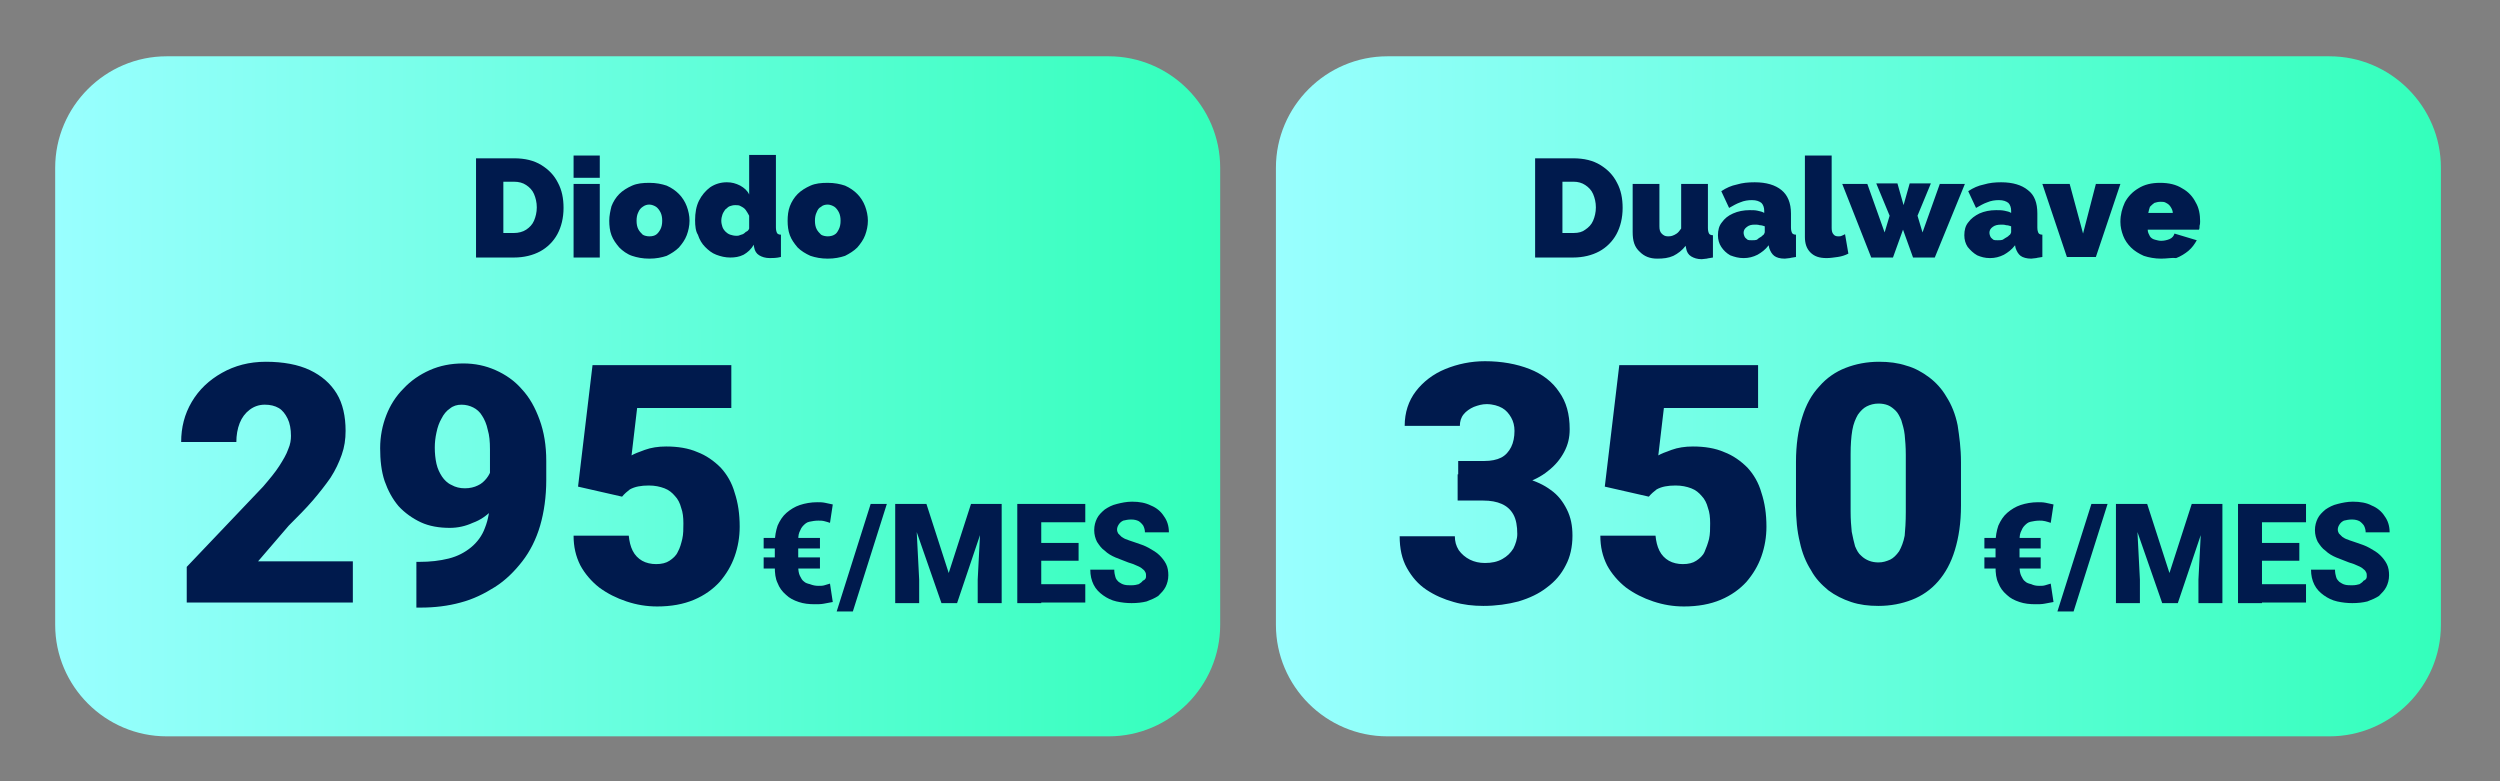
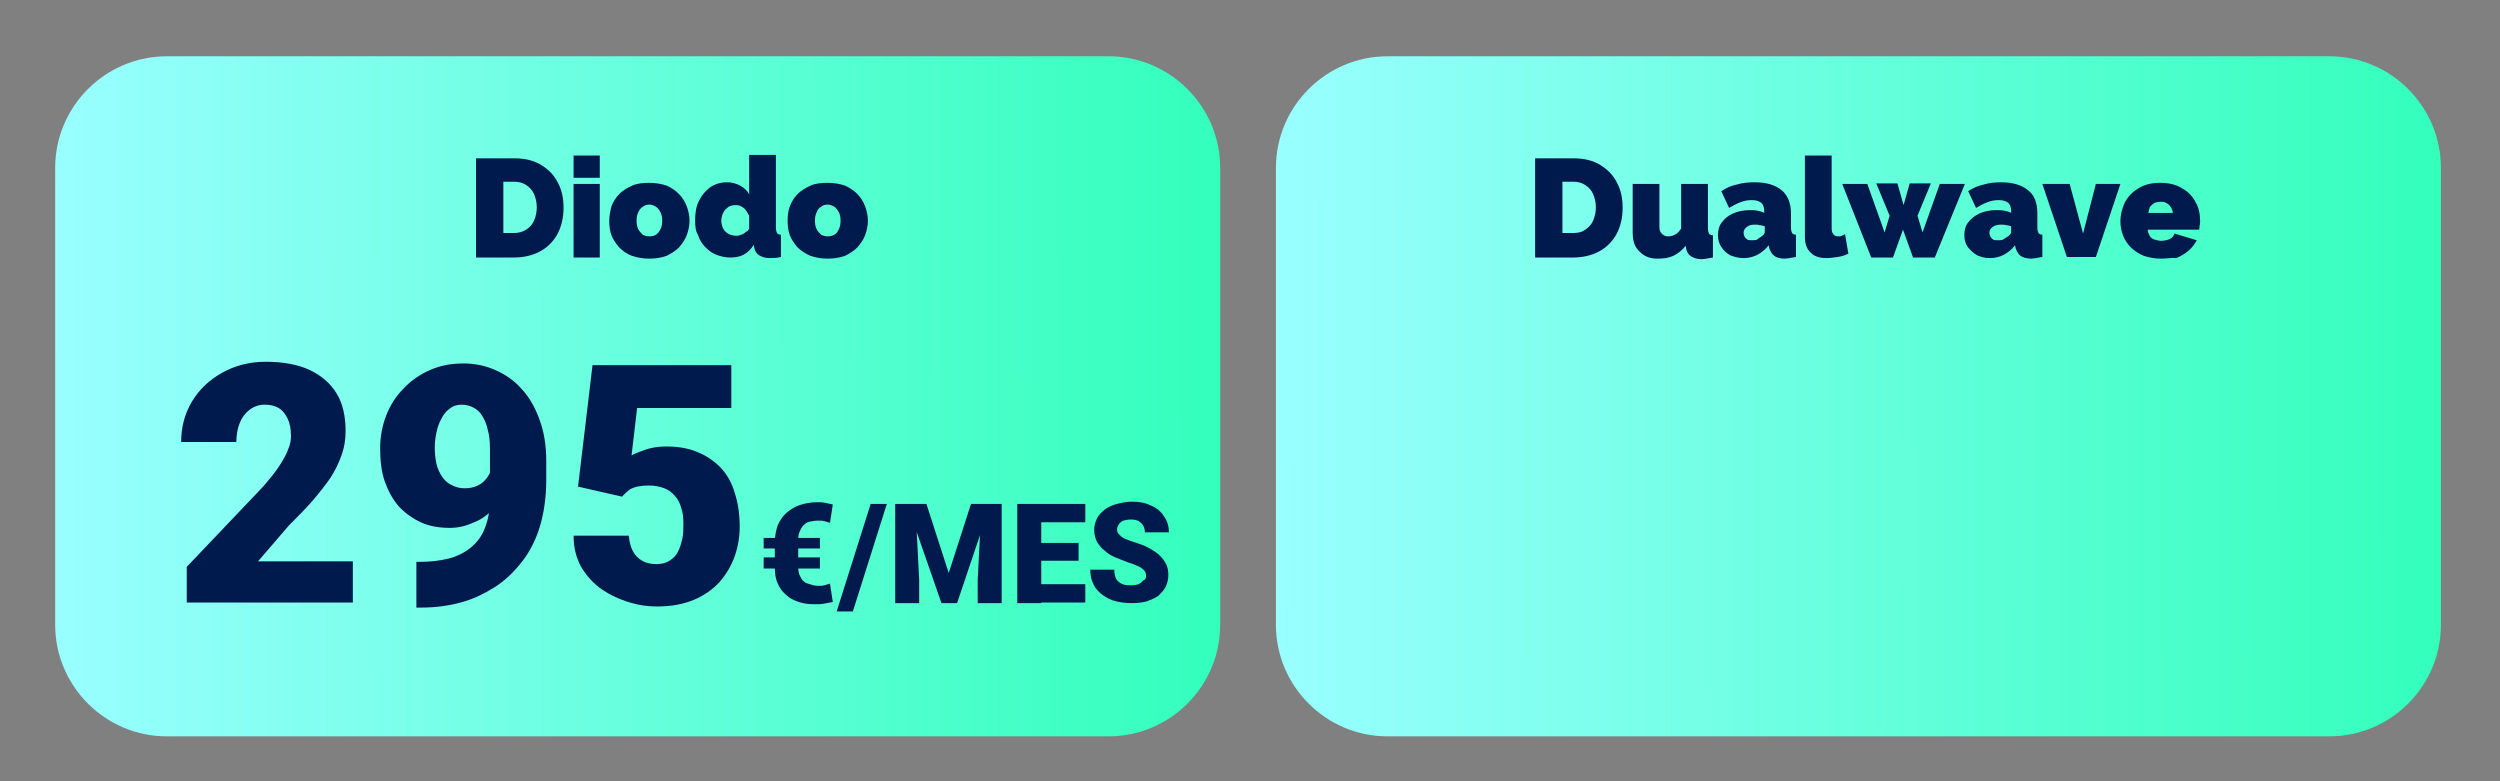
<svg xmlns="http://www.w3.org/2000/svg" version="1.1" id="Capa_1" x="0px" y="0px" viewBox="0 0 448.5 140.2" style="enable-background:new 0 0 448.5 140.2;" xml:space="preserve">
  <rect x="0" y="0" width="448.5" height="140.2" fill="#808080" stroke="none" />
  <style type="text/css">
	.st0{fill:url(#SVGID_1_);}
	.st1{fill:#001A4D;}
	.st2{fill:url(#SVGID_2_);}
</style>
  <g>
    <linearGradient id="SVGID_1_" gradientUnits="userSpaceOnUse" x1="218.811" y1="70.631" x2="9.728" y2="70.419" gradientTransform="matrix(1 0 0 -1 0.138 141.663)">
      <stop offset="0" style="stop-color:#33FFBB" />
      <stop offset="1" style="stop-color:#99FFFF" />
    </linearGradient>
    <path class="st0" d="M29.9,10.1h169c11,0,20,9,20,20v82c0,11-9,20-20,20h-169c-11,0-20-9-20-20v-82C9.9,19.1,18.9,10.1,29.9,10.1z" />
    <path class="st1" d="M85.4,46.1V28.4h6.8c2,0,3.6,0.4,4.9,1.2c1.3,0.8,2.3,1.8,3,3.2c0.7,1.3,1,2.8,1,4.5c0,1.8-0.4,3.4-1.1,4.7   c-0.7,1.3-1.8,2.4-3.1,3.1c-1.3,0.7-2.9,1.1-4.7,1.1H85.4z M96.3,37.2c0-0.9-0.2-1.7-0.5-2.4c-0.3-0.7-0.8-1.2-1.4-1.6   c-0.6-0.4-1.3-0.6-2.2-0.6h-1.9v9.2h1.9c0.8,0,1.6-0.2,2.2-0.6c0.6-0.4,1.1-0.9,1.4-1.6C96.1,38.9,96.3,38.1,96.3,37.2z    M102.9,46.1V33h4.7v13.2H102.9z M102.9,31.9v-4h4.7v4H102.9z M116.5,46.4c-1.2,0-2.2-0.2-3.1-0.5s-1.7-0.9-2.3-1.5   c-0.6-0.7-1.1-1.4-1.4-2.2c-0.3-0.8-0.4-1.7-0.4-2.6s0.2-1.8,0.4-2.6c0.3-0.8,0.8-1.6,1.4-2.2c0.6-0.6,1.4-1.1,2.3-1.5   c0.9-0.4,1.9-0.5,3.1-0.5c1.2,0,2.2,0.2,3.1,0.5c0.9,0.4,1.6,0.9,2.2,1.5c0.6,0.6,1.1,1.4,1.4,2.2c0.3,0.8,0.5,1.7,0.5,2.6   s-0.2,1.8-0.5,2.6c-0.3,0.8-0.8,1.5-1.4,2.2c-0.6,0.6-1.4,1.1-2.2,1.5C118.7,46.2,117.7,46.4,116.5,46.4z M114.2,39.6   c0,0.6,0.1,1.1,0.3,1.5c0.2,0.4,0.5,0.7,0.8,1c0.3,0.2,0.8,0.3,1.2,0.3c0.5,0,0.9-0.1,1.2-0.3c0.3-0.2,0.6-0.6,0.8-1   c0.2-0.4,0.3-0.9,0.3-1.5s-0.1-1.1-0.3-1.5c-0.2-0.4-0.5-0.8-0.8-1c-0.3-0.2-0.8-0.4-1.2-0.4c-0.4,0-0.8,0.1-1.2,0.4   c-0.3,0.2-0.6,0.5-0.8,1C114.3,38.5,114.2,39,114.2,39.6z M124.7,39.5c0-1.3,0.2-2.5,0.7-3.5c0.5-1,1.2-1.8,2-2.4   c0.9-0.6,1.9-0.9,3-0.9c0.9,0,1.6,0.2,2.4,0.6c0.7,0.4,1.3,0.9,1.6,1.6v-7.1h4.8v13c0,0.5,0.1,0.8,0.2,1c0.1,0.2,0.4,0.3,0.7,0.3v4   c-0.8,0.2-1.5,0.2-2,0.2c-0.8,0-1.4-0.2-1.9-0.5c-0.5-0.3-0.8-0.8-0.9-1.4l-0.1-0.5c-0.4,0.8-1.1,1.4-1.8,1.8   c-0.8,0.4-1.6,0.5-2.4,0.5c-0.9,0-1.7-0.2-2.5-0.5c-0.8-0.3-1.4-0.8-2-1.4c-0.6-0.6-1-1.3-1.3-2.2   C124.8,41.5,124.7,40.5,124.7,39.5z M134.4,41v-2.3c-0.2-0.4-0.4-0.7-0.6-1c-0.2-0.3-0.5-0.5-0.9-0.7c-0.3-0.2-0.6-0.2-1-0.2   c-0.4,0-0.7,0.1-1,0.2c-0.3,0.1-0.5,0.4-0.8,0.6c-0.2,0.3-0.4,0.6-0.5,0.9c-0.1,0.3-0.2,0.7-0.2,1.1c0,0.4,0.1,0.8,0.2,1.1   c0.1,0.3,0.3,0.6,0.6,0.9c0.2,0.2,0.5,0.4,0.8,0.5c0.3,0.1,0.7,0.2,1.1,0.2c0.2,0,0.4,0,0.6-0.1c0.2-0.1,0.4-0.1,0.6-0.2   c0.2-0.1,0.4-0.3,0.5-0.4C134.1,41.5,134.3,41.3,134.4,41z M148.5,46.4c-1.2,0-2.2-0.2-3.1-0.5c-0.9-0.4-1.7-0.9-2.3-1.5   c-0.6-0.7-1.1-1.4-1.4-2.2c-0.3-0.8-0.4-1.7-0.4-2.6s0.1-1.8,0.4-2.6c0.3-0.8,0.8-1.6,1.4-2.2c0.6-0.6,1.4-1.1,2.3-1.5   c0.9-0.4,1.9-0.5,3.1-0.5c1.2,0,2.2,0.2,3.1,0.5c0.9,0.4,1.6,0.9,2.2,1.5c0.6,0.6,1.1,1.4,1.4,2.2c0.3,0.8,0.5,1.7,0.5,2.6   s-0.2,1.8-0.5,2.6c-0.3,0.8-0.8,1.5-1.4,2.2c-0.6,0.6-1.4,1.1-2.2,1.5C150.7,46.2,149.7,46.4,148.5,46.4z M146.2,39.6   c0,0.6,0.1,1.1,0.3,1.5c0.2,0.4,0.5,0.7,0.8,1c0.3,0.2,0.8,0.3,1.2,0.3s0.9-0.1,1.2-0.3c0.4-0.2,0.6-0.6,0.8-1   c0.2-0.4,0.3-0.9,0.3-1.5s-0.1-1.1-0.3-1.5c-0.2-0.4-0.5-0.8-0.8-1c-0.3-0.2-0.8-0.4-1.2-0.4s-0.9,0.1-1.2,0.4   c-0.4,0.2-0.6,0.5-0.8,1C146.3,38.5,146.2,39,146.2,39.6z" />
    <path class="st1" d="M63.3,100.5v7.6H33.5v-6.4l13.7-14.4c1.2-1.4,2.2-2.6,2.9-3.7c0.7-1.1,1.3-2.1,1.6-3c0.4-0.9,0.5-1.7,0.5-2.4   c0-1.2-0.2-2.3-0.6-3.1c-0.4-0.8-0.9-1.5-1.6-1.9c-0.7-0.4-1.5-0.6-2.5-0.6c-1,0-1.9,0.3-2.7,0.9s-1.4,1.4-1.8,2.4   c-0.4,1-0.6,2.2-0.6,3.4h-9.9c0-2.6,0.6-5,1.9-7.2c1.3-2.2,3.1-3.9,5.4-5.2c2.3-1.3,4.9-2,7.9-2c3.1,0,5.8,0.5,7.9,1.5   c2.1,1,3.7,2.4,4.8,4.2c1.1,1.8,1.6,4.1,1.6,6.7c0,1.5-0.2,2.9-0.7,4.3c-0.5,1.4-1.1,2.7-2,4.1c-0.9,1.3-2,2.7-3.2,4.1   c-1.2,1.4-2.7,2.9-4.3,4.5l-5.5,6.4H63.3z M74.6,100.8h0.6c2,0,3.7-0.2,5.3-0.6c1.6-0.4,2.9-1.1,4-2c1.1-0.9,2-2.1,2.5-3.5   c0.6-1.5,0.9-3.2,0.9-5.3v-8.8c0-1.4-0.1-2.5-0.4-3.5c-0.2-1-0.6-1.9-1-2.5c-0.4-0.7-1-1.2-1.6-1.5c-0.6-0.3-1.3-0.5-2.1-0.5   c-0.8,0-1.5,0.2-2.1,0.7c-0.6,0.4-1.1,1-1.5,1.8c-0.4,0.7-0.7,1.5-0.9,2.5c-0.2,0.9-0.3,1.8-0.3,2.7c0,1,0.1,2,0.3,2.9   c0.2,0.9,0.6,1.7,1,2.3c0.4,0.6,1,1.2,1.7,1.5c0.7,0.4,1.5,0.6,2.4,0.6s1.7-0.2,2.3-0.5c0.7-0.3,1.2-0.8,1.6-1.3   c0.4-0.5,0.7-1.1,0.9-1.8c0.2-0.6,0.3-1.2,0.3-1.8l2.9,2.3c0,1.2-0.3,2.5-0.8,3.7c-0.6,1.2-1.3,2.3-2.3,3.3c-1,1-2.1,1.8-3.5,2.3   c-1.3,0.6-2.7,0.9-4.1,0.9c-1.9,0-3.7-0.3-5.2-1c-1.5-0.7-2.9-1.7-4-2.9c-1.1-1.3-1.9-2.8-2.5-4.5c-0.6-1.8-0.8-3.8-0.8-5.9   c0-2.1,0.4-4.1,1.1-5.9c0.7-1.8,1.7-3.4,3.1-4.8c1.3-1.4,2.9-2.5,4.7-3.3c1.8-0.8,3.8-1.2,6-1.2c2.1,0,4,0.4,5.8,1.2   c1.8,0.8,3.4,1.9,4.7,3.4c1.4,1.5,2.4,3.3,3.2,5.5c0.8,2.2,1.2,4.6,1.2,7.4v3.4c0,3-0.4,5.8-1.1,8.2c-0.7,2.4-1.8,4.6-3.2,6.4   c-1.4,1.8-3,3.4-4.9,4.6c-1.9,1.2-3.9,2.2-6.2,2.8c-2.2,0.6-4.6,0.9-7.1,0.9h-0.8V100.8z M111.6,89.1l-7.9-1.8l2.6-21.8h24.9v7.7   h-16.9l-1,8.5c0.5-0.3,1.3-0.6,2.4-1c1.1-0.4,2.4-0.6,3.8-0.6c2.1,0,4,0.3,5.6,1c1.6,0.6,3,1.6,4.2,2.8c1.1,1.2,2,2.7,2.5,4.5   c0.6,1.8,0.9,3.8,0.9,6.1c0,1.8-0.3,3.6-0.9,5.3c-0.6,1.7-1.5,3.2-2.7,4.6c-1.2,1.3-2.7,2.4-4.6,3.2c-1.9,0.8-4.1,1.2-6.6,1.2   c-1.9,0-3.7-0.3-5.5-0.9c-1.8-0.6-3.4-1.4-4.9-2.5c-1.4-1.1-2.6-2.5-3.4-4c-0.8-1.6-1.2-3.3-1.2-5.3h9.9c0.1,1,0.3,1.9,0.7,2.7   c0.4,0.8,1,1.4,1.7,1.8c0.7,0.4,1.6,0.6,2.5,0.6c1,0,1.8-0.2,2.4-0.6c0.6-0.4,1.2-0.9,1.5-1.6c0.4-0.7,0.6-1.5,0.8-2.3   c0.2-0.9,0.2-1.8,0.2-2.8c0-1.1-0.1-2-0.4-2.8c-0.2-0.8-0.6-1.6-1.1-2.1c-0.5-0.6-1.1-1.1-1.9-1.4c-0.8-0.3-1.7-0.5-2.8-0.5   c-1.4,0-2.5,0.2-3.4,0.7C112.6,88.1,112,88.6,111.6,89.1z" />
    <path class="st1" d="M146.8,105.1c0.4,0,0.8,0,1.1-0.1s0.7-0.2,1-0.3l0.5,3.3c-0.5,0.1-1,0.2-1.6,0.3c-0.5,0.1-1.1,0.1-1.6,0.1   c-1.1,0-2-0.1-2.9-0.4c-0.9-0.3-1.7-0.7-2.3-1.3c-0.7-0.6-1.2-1.3-1.5-2.1c-0.4-0.8-0.5-1.8-0.5-2.9v-4.3c0-1.2,0.2-2.2,0.5-3.1   c0.4-0.9,0.9-1.7,1.6-2.3c0.7-0.6,1.5-1.1,2.4-1.4c0.9-0.3,2-0.5,3.1-0.5c0.5,0,0.9,0,1.4,0.1c0.5,0.1,0.9,0.2,1.4,0.3l-0.5,3.3   c-0.3-0.1-0.6-0.2-1-0.3c-0.4-0.1-0.7-0.1-1.1-0.1c-0.6,0-1.1,0.1-1.6,0.2c-0.5,0.1-0.8,0.4-1.1,0.7c-0.3,0.3-0.5,0.7-0.7,1.2   c-0.2,0.5-0.2,1.1-0.2,1.8v4.3c0,0.7,0.1,1.3,0.3,1.7c0.2,0.4,0.4,0.8,0.7,1c0.3,0.3,0.7,0.4,1.1,0.5   C145.8,105,146.3,105.1,146.8,105.1z M147.1,96.5v1.9H137v-1.9H147.1z M147.1,100v2H137v-2H147.1z M159.1,90.4l-6.1,19.3h-2.9   l6.1-19.3H159.1z M162.7,90.4h3.5l4,12.4l4-12.4h3.5l-6,17.8h-2.8L162.7,90.4z M160.6,90.4h3.6l0.7,13.6v4.2h-4.3V90.4z    M176.1,90.4h3.6v17.8h-4.3V104L176.1,90.4z M194.7,104.8v3.3h-9.5v-3.3H194.7z M186.8,90.4v17.8h-4.3V90.4H186.8z M193.5,97.4v3.2   h-8.3v-3.2H193.5z M194.7,90.4v3.3h-9.5v-3.3H194.7z M205.6,103.4c0-0.3,0-0.5-0.1-0.7c-0.1-0.2-0.2-0.4-0.5-0.6   c-0.2-0.2-0.5-0.4-1-0.6c-0.4-0.2-0.9-0.4-1.6-0.6c-0.8-0.3-1.5-0.6-2.3-0.9c-0.7-0.3-1.4-0.7-1.9-1.2c-0.6-0.4-1-1-1.4-1.6   c-0.3-0.6-0.5-1.3-0.5-2.1c0-0.8,0.2-1.5,0.5-2.1c0.3-0.6,0.8-1.1,1.4-1.6c0.6-0.4,1.3-0.8,2.2-1c0.8-0.2,1.7-0.4,2.7-0.4   c1.3,0,2.4,0.2,3.4,0.7c1,0.4,1.8,1.1,2.3,1.9c0.6,0.8,0.9,1.8,0.9,2.9h-4.3c0-0.4-0.1-0.8-0.3-1.2c-0.2-0.3-0.5-0.6-0.8-0.8   c-0.4-0.2-0.8-0.3-1.4-0.3c-0.5,0-1,0.1-1.4,0.2c-0.4,0.2-0.6,0.4-0.8,0.7c-0.2,0.3-0.3,0.6-0.3,0.9c0,0.3,0.1,0.5,0.2,0.7   c0.2,0.2,0.4,0.4,0.6,0.6c0.3,0.2,0.6,0.4,1,0.5c0.4,0.2,0.9,0.3,1.4,0.5c0.9,0.3,1.8,0.6,2.5,1c0.7,0.4,1.4,0.8,1.9,1.3   c0.5,0.5,0.9,1,1.2,1.6c0.3,0.6,0.4,1.3,0.4,2c0,0.8-0.2,1.5-0.5,2.1c-0.3,0.6-0.8,1.1-1.3,1.6c-0.6,0.4-1.3,0.7-2.1,1   c-0.8,0.2-1.7,0.3-2.7,0.3c-0.9,0-1.8-0.1-2.7-0.3c-0.9-0.2-1.7-0.6-2.4-1.1c-0.7-0.5-1.3-1.1-1.7-1.9c-0.4-0.8-0.6-1.7-0.6-2.7   h4.3c0,0.5,0.1,1,0.2,1.3c0.1,0.4,0.3,0.6,0.6,0.9c0.3,0.2,0.6,0.4,1,0.5c0.4,0.1,0.8,0.1,1.3,0.1c0.5,0,1-0.1,1.3-0.2   c0.3-0.2,0.6-0.4,0.7-0.6C205.5,104,205.6,103.7,205.6,103.4z" />
  </g>
  <g>
    <linearGradient id="SVGID_2_" gradientUnits="userSpaceOnUse" x1="437.811" y1="70.631" x2="228.728" y2="70.419" gradientTransform="matrix(1 0 0 -1 0.138 141.663)">
      <stop offset="0" style="stop-color:#33FFBB" />
      <stop offset="1" style="stop-color:#99FFFF" />
    </linearGradient>
    <path class="st2" d="M248.9,10.1h169c11,0,20,9,20,20v82c0,11-9,20-20,20h-169c-11,0-20-9-20-20v-82   C228.9,19.1,237.9,10.1,248.9,10.1z" />
    <path class="st1" d="M275.4,46.1V28.4h6.8c2,0,3.6,0.4,4.9,1.2c1.3,0.8,2.3,1.8,3,3.2c0.7,1.3,1,2.8,1,4.5c0,1.8-0.4,3.4-1.1,4.7   c-0.7,1.3-1.8,2.4-3.1,3.1c-1.3,0.7-2.9,1.1-4.7,1.1H275.4z M286.3,37.2c0-0.9-0.2-1.7-0.5-2.4c-0.3-0.7-0.8-1.2-1.4-1.6   c-0.6-0.4-1.3-0.6-2.1-0.6h-2v9.2h2c0.9,0,1.6-0.2,2.1-0.6c0.6-0.4,1.1-0.9,1.4-1.6C286.1,38.9,286.3,38.1,286.3,37.2z M292.9,41.6   V33h4.8v7.6c0,0.6,0.1,1,0.4,1.3c0.3,0.3,0.6,0.5,1.1,0.5c0.2,0,0.5,0,0.8-0.1s0.5-0.2,0.8-0.4c0.3-0.2,0.5-0.5,0.8-0.9v-8h4.8v7.9   c0,0.5,0.1,0.8,0.2,1c0.1,0.2,0.4,0.3,0.7,0.3v4c-0.4,0.1-0.8,0.1-1.1,0.2c-0.3,0-0.6,0.1-0.9,0.1c-0.8,0-1.4-0.2-1.9-0.5   c-0.5-0.3-0.8-0.8-0.9-1.4l-0.1-0.5c-0.6,0.8-1.4,1.4-2.2,1.8c-0.9,0.4-1.8,0.5-2.9,0.5c-1.3,0-2.3-0.4-3.1-1.2   C293.2,44.3,292.9,43.2,292.9,41.6z M308.2,42.2c0-0.9,0.2-1.7,0.7-2.3c0.5-0.7,1.1-1.2,2-1.6c0.9-0.4,1.9-0.6,3-0.6   c0.5,0,1,0,1.4,0.1c0.5,0.1,0.9,0.2,1.2,0.4v-0.4c0-0.6-0.2-1.1-0.5-1.4c-0.4-0.3-0.9-0.5-1.7-0.5c-0.7,0-1.4,0.1-2.1,0.4   c-0.6,0.2-1.3,0.6-2,1l-1.4-3c0.9-0.6,1.8-1,2.8-1.2c1-0.3,2-0.4,3.2-0.4c2.1,0,3.7,0.5,4.8,1.4c1.1,0.9,1.7,2.3,1.7,4.2v2.5   c0,0.5,0.1,0.8,0.2,1c0.1,0.2,0.4,0.3,0.7,0.3v4c-0.4,0.1-0.8,0.1-1.1,0.2c-0.3,0-0.6,0.1-0.9,0.1c-0.9,0-1.5-0.2-1.9-0.5   c-0.4-0.3-0.7-0.8-0.9-1.4l-0.1-0.5c-0.6,0.8-1.3,1.3-2,1.7c-0.8,0.4-1.6,0.6-2.5,0.6s-1.6-0.2-2.4-0.5c-0.7-0.4-1.2-0.9-1.6-1.5   C308.4,43.7,308.2,43,308.2,42.2z M315.9,42.5c0.2-0.1,0.3-0.3,0.5-0.4c0.1-0.2,0.2-0.3,0.2-0.5v-1c-0.3-0.1-0.6-0.2-0.9-0.2   c-0.3-0.1-0.6-0.1-0.9-0.1c-0.6,0-1,0.1-1.4,0.4c-0.4,0.3-0.6,0.6-0.6,1.1c0,0.2,0.1,0.5,0.2,0.7c0.1,0.2,0.3,0.3,0.5,0.5   c0.2,0.1,0.5,0.1,0.8,0.1c0.3,0,0.6,0,0.9-0.1C315.4,42.8,315.7,42.6,315.9,42.5z M323.8,27.9h4.8v13c0,0.5,0.1,0.9,0.3,1.1   c0.2,0.3,0.5,0.4,0.9,0.4c0.2,0,0.4,0,0.6-0.1c0.2-0.1,0.5-0.2,0.6-0.3l0.6,3.5c-0.6,0.3-1.2,0.5-1.9,0.6c-0.7,0.1-1.4,0.2-2,0.2   c-1.3,0-2.2-0.3-2.9-1c-0.7-0.7-1-1.6-1-2.8V27.9z M348,33h4.5l-5.4,13.2h-3.9l-1.8-5l-1.8,5h-3.9L330.5,33h4.5l3.1,8.7l0.9-3   l-2.4-5.8h3.8l1.1,3.9l1.1-3.9h3.8l-2.4,5.8l0.9,3L348,33z M352.4,42.2c0-0.9,0.2-1.7,0.7-2.3c0.5-0.7,1.2-1.2,2-1.6   c0.9-0.4,1.9-0.6,3-0.6c0.5,0,1,0,1.5,0.1c0.5,0.1,0.9,0.2,1.2,0.4v-0.4c0-0.6-0.2-1.1-0.5-1.4c-0.4-0.3-0.9-0.5-1.7-0.5   c-0.7,0-1.4,0.1-2.1,0.4c-0.6,0.2-1.3,0.6-2,1l-1.4-3c0.9-0.6,1.8-1,2.8-1.2c1-0.3,2-0.4,3.1-0.4c2.1,0,3.7,0.5,4.8,1.4   c1.2,0.9,1.7,2.3,1.7,4.2v2.5c0,0.5,0.1,0.8,0.2,1c0.1,0.2,0.4,0.3,0.7,0.3v4c-0.4,0.1-0.8,0.1-1.1,0.2c-0.3,0-0.6,0.1-0.9,0.1   c-0.8,0-1.5-0.2-1.9-0.5c-0.4-0.3-0.7-0.8-0.9-1.4l-0.1-0.5c-0.6,0.8-1.3,1.3-2,1.7c-0.8,0.4-1.6,0.6-2.5,0.6   c-0.9,0-1.6-0.2-2.3-0.5c-0.7-0.4-1.2-0.9-1.7-1.5C352.6,43.7,352.4,43,352.4,42.2z M360.1,42.5c0.2-0.1,0.3-0.3,0.5-0.4   c0.1-0.2,0.2-0.3,0.2-0.5v-1c-0.3-0.1-0.6-0.2-0.9-0.2c-0.3-0.1-0.6-0.1-0.9-0.1c-0.6,0-1.1,0.1-1.5,0.4c-0.4,0.3-0.6,0.6-0.6,1.1   c0,0.2,0.1,0.5,0.2,0.7c0.1,0.2,0.3,0.3,0.5,0.5c0.2,0.1,0.5,0.1,0.8,0.1c0.3,0,0.6,0,0.9-0.1C359.6,42.8,359.9,42.6,360.1,42.5z    M370.8,46.1L366.4,33h4.9l2.4,8.9L376,33h4.4L376,46.1H370.8z M387.7,46.4c-1.1,0-2.2-0.2-3.1-0.5c-0.9-0.4-1.7-0.9-2.3-1.5   c-0.6-0.6-1.1-1.3-1.4-2.1c-0.3-0.8-0.5-1.6-0.5-2.5c0-1.3,0.3-2.4,0.8-3.5c0.6-1.1,1.4-1.9,2.4-2.5c1.1-0.7,2.4-1,3.9-1   c1.6,0,2.9,0.3,4,1c1.1,0.6,1.9,1.5,2.4,2.5c0.6,1,0.8,2.2,0.8,3.4c0,0.2,0,0.5-0.1,0.8c0,0.2,0,0.5-0.1,0.7h-9.2   c0,0.5,0.2,0.8,0.4,1.2c0.2,0.3,0.5,0.5,0.9,0.6c0.4,0.1,0.7,0.2,1.1,0.2c0.5,0,1-0.1,1.5-0.3c0.5-0.2,0.8-0.6,0.9-1l4,1.2   c-0.4,0.7-0.8,1.3-1.5,1.9c-0.6,0.5-1.4,1-2.2,1.3C389.7,46.2,388.8,46.4,387.7,46.4z M385.4,38.2h4.4c0-0.4-0.2-0.8-0.4-1.1   c-0.2-0.3-0.4-0.5-0.8-0.7c-0.3-0.2-0.6-0.2-1-0.2c-0.4,0-0.8,0.1-1.1,0.2c-0.3,0.2-0.5,0.4-0.8,0.7   C385.6,37.4,385.5,37.7,385.4,38.2z" />
-     <path class="st1" d="M261.5,82.7h4.8c1.2,0,2.2-0.2,3-0.6c0.8-0.4,1.4-1.1,1.8-1.9c0.4-0.8,0.6-1.8,0.6-2.9c0-0.9-0.2-1.7-0.6-2.4   c-0.4-0.7-0.9-1.3-1.6-1.7c-0.7-0.4-1.7-0.7-2.8-0.7c-0.8,0-1.5,0.2-2.3,0.5c-0.7,0.3-1.4,0.8-1.8,1.3c-0.5,0.6-0.7,1.3-0.7,2.1   H252c0-2.4,0.7-4.5,2-6.2c1.3-1.7,3.1-3.1,5.3-4c2.2-0.9,4.6-1.4,7.1-1.4c3,0,5.7,0.5,8,1.4c2.3,0.9,4.1,2.3,5.3,4.1   c1.3,1.8,1.9,4,1.9,6.7c0,1.5-0.3,2.8-1,4.1c-0.7,1.3-1.6,2.4-2.9,3.4c-1.2,1-2.7,1.7-4.3,2.3c-1.6,0.5-3.4,0.8-5.4,0.8h-6.4V82.7z    M261.5,90v-4.9h6.4c2.1,0,4.1,0.2,5.8,0.7c1.8,0.5,3.3,1.2,4.5,2.1c1.3,0.9,2.2,2.1,2.9,3.5c0.7,1.4,1,2.9,1,4.7   c0,2-0.4,3.8-1.2,5.3c-0.8,1.6-1.9,2.9-3.4,4c-1.4,1.1-3.1,1.9-5.1,2.5c-1.9,0.5-4,0.8-6.3,0.8c-1.8,0-3.6-0.2-5.3-0.7   c-1.8-0.5-3.4-1.2-4.9-2.2c-1.5-1-2.6-2.3-3.5-3.9c-0.9-1.6-1.3-3.5-1.3-5.7h9.9c0,0.9,0.2,1.7,0.7,2.5c0.5,0.7,1.2,1.3,2,1.7   c0.8,0.4,1.7,0.6,2.7,0.6c1.2,0,2.2-0.2,3.1-0.7c0.9-0.5,1.5-1.1,2-1.9c0.4-0.8,0.7-1.7,0.7-2.6c0-1.4-0.2-2.6-0.7-3.5   c-0.5-0.9-1.2-1.5-2.1-1.9c-0.9-0.4-2-0.6-3.3-0.6H261.5z M295.8,89.1l-7.9-1.8l2.6-21.8h24.9v7.7h-16.9l-1,8.5   c0.5-0.3,1.3-0.6,2.4-1c1.1-0.4,2.4-0.6,3.8-0.6c2.1,0,4,0.3,5.6,1c1.6,0.6,3,1.6,4.2,2.8c1.1,1.2,2,2.7,2.5,4.5   c0.6,1.8,0.9,3.8,0.9,6.1c0,1.8-0.3,3.6-0.9,5.3c-0.6,1.7-1.5,3.2-2.7,4.6c-1.2,1.3-2.7,2.4-4.6,3.2c-1.9,0.8-4.1,1.2-6.6,1.2   c-1.9,0-3.7-0.3-5.5-0.9c-1.8-0.6-3.4-1.4-4.9-2.5c-1.4-1.1-2.6-2.5-3.4-4c-0.8-1.6-1.2-3.3-1.2-5.3h9.9c0.1,1,0.3,1.9,0.7,2.7   c0.4,0.8,1,1.4,1.7,1.8c0.7,0.4,1.6,0.6,2.5,0.6c1,0,1.8-0.2,2.4-0.6c0.6-0.4,1.2-0.9,1.5-1.6s0.6-1.5,0.8-2.3   c0.2-0.9,0.2-1.8,0.2-2.8c0-1.1-0.1-2-0.4-2.8c-0.2-0.8-0.6-1.6-1.1-2.1c-0.5-0.6-1.1-1.1-1.9-1.4c-0.8-0.3-1.7-0.5-2.8-0.5   c-1.4,0-2.5,0.2-3.4,0.7C296.8,88.1,296.2,88.6,295.8,89.1z M351.8,82.9v7.8c0,3.1-0.4,5.7-1.1,8c-0.7,2.3-1.7,4.1-3,5.6   c-1.3,1.5-2.9,2.6-4.7,3.3c-1.8,0.7-3.8,1.1-6,1.1c-1.8,0-3.4-0.2-4.9-0.7c-1.5-0.5-2.9-1.2-4.1-2.1c-1.2-1-2.3-2.1-3.1-3.6   c-0.9-1.4-1.6-3.1-2-5c-0.5-2-0.7-4.2-0.7-6.6v-7.8c0-3.1,0.4-5.8,1.1-8c0.7-2.3,1.7-4.1,3.1-5.6c1.3-1.5,2.9-2.6,4.7-3.3   c1.8-0.7,3.8-1.1,6-1.1c1.8,0,3.4,0.2,4.9,0.7c1.5,0.4,2.9,1.2,4.1,2.1c1.2,0.9,2.3,2.1,3.1,3.5c0.9,1.4,1.6,3.1,2,5.1   C351.5,78.3,351.8,80.4,351.8,82.9z M341.9,91.9V81.6c0-1.4-0.1-2.6-0.2-3.6c-0.1-1-0.4-1.9-0.6-2.6c-0.3-0.7-0.6-1.3-1-1.7   c-0.4-0.4-0.9-0.8-1.4-1c-0.5-0.2-1.1-0.3-1.7-0.3c-0.8,0-1.5,0.2-2.1,0.5c-0.6,0.3-1.1,0.8-1.6,1.5c-0.4,0.7-0.8,1.6-1,2.8   c-0.2,1.2-0.3,2.6-0.3,4.3v10.3c0,1.4,0.1,2.6,0.2,3.6c0.2,1,0.4,1.9,0.6,2.6c0.3,0.7,0.6,1.3,1.1,1.7c0.4,0.4,0.9,0.7,1.4,0.9   c0.5,0.2,1.1,0.3,1.7,0.3c0.8,0,1.4-0.2,2.1-0.5c0.6-0.3,1.1-0.8,1.6-1.5c0.4-0.7,0.8-1.7,1-2.8C341.8,95.1,341.9,93.6,341.9,91.9z   " />
-     <path class="st1" d="M365.8,105.1c0.4,0,0.8,0,1.1-0.1s0.7-0.2,1-0.3l0.5,3.3c-0.5,0.1-1,0.2-1.6,0.3c-0.5,0.1-1.1,0.1-1.6,0.1   c-1.1,0-2-0.1-2.9-0.4c-0.9-0.3-1.7-0.7-2.3-1.3c-0.7-0.6-1.2-1.3-1.5-2.1c-0.4-0.8-0.5-1.8-0.5-2.9v-4.3c0-1.2,0.2-2.2,0.5-3.1   c0.4-0.9,0.9-1.7,1.6-2.3c0.7-0.6,1.5-1.1,2.4-1.4c0.9-0.3,2-0.5,3.1-0.5c0.5,0,0.9,0,1.4,0.1c0.5,0.1,0.9,0.2,1.4,0.3l-0.5,3.3   c-0.3-0.1-0.6-0.2-1-0.3c-0.4-0.1-0.7-0.1-1-0.1c-0.6,0-1.1,0.1-1.6,0.2c-0.5,0.1-0.8,0.4-1.1,0.7c-0.3,0.3-0.5,0.7-0.7,1.2   c-0.2,0.5-0.2,1.1-0.2,1.8v4.3c0,0.7,0.1,1.3,0.3,1.7c0.2,0.4,0.4,0.8,0.7,1c0.3,0.3,0.7,0.4,1.1,0.5   C364.8,105,365.3,105.1,365.8,105.1z M366.1,96.5v1.9H356v-1.9H366.1z M366.1,100v2H356v-2H366.1z M378.1,90.4l-6.1,19.3h-2.9   l6.1-19.3H378.1z M381.7,90.4h3.5l4,12.4l4-12.4h3.5l-6,17.8h-2.8L381.7,90.4z M379.6,90.4h3.6l0.7,13.6v4.2h-4.3V90.4z    M395.1,90.4h3.6v17.8h-4.3V104L395.1,90.4z M413.7,104.8v3.3h-9.5v-3.3H413.7z M405.8,90.4v17.8h-4.3V90.4H405.8z M412.5,97.4v3.2   h-8.3v-3.2H412.5z M413.7,90.4v3.3h-9.5v-3.3H413.7z M424.6,103.4c0-0.3,0-0.5-0.1-0.7c-0.1-0.2-0.2-0.4-0.5-0.6   c-0.2-0.2-0.5-0.4-1-0.6c-0.4-0.2-0.9-0.4-1.6-0.6c-0.8-0.3-1.5-0.6-2.3-0.9c-0.7-0.3-1.4-0.7-1.9-1.2c-0.6-0.4-1-1-1.4-1.6   c-0.3-0.6-0.5-1.3-0.5-2.1c0-0.8,0.2-1.5,0.5-2.1c0.3-0.6,0.8-1.1,1.4-1.6c0.6-0.4,1.3-0.8,2.2-1c0.8-0.2,1.7-0.4,2.7-0.4   c1.3,0,2.5,0.2,3.4,0.7c1,0.4,1.8,1.1,2.3,1.9c0.6,0.8,0.9,1.8,0.9,2.9h-4.3c0-0.4-0.1-0.8-0.3-1.2c-0.2-0.3-0.5-0.6-0.8-0.8   c-0.4-0.2-0.8-0.3-1.4-0.3c-0.5,0-1,0.1-1.4,0.2c-0.4,0.2-0.6,0.4-0.8,0.7c-0.2,0.3-0.3,0.6-0.3,0.9c0,0.3,0.1,0.5,0.2,0.7   c0.2,0.2,0.4,0.4,0.6,0.6c0.3,0.2,0.6,0.4,1,0.5c0.4,0.2,0.9,0.3,1.4,0.5c0.9,0.3,1.8,0.6,2.5,1c0.7,0.4,1.4,0.8,1.9,1.3   c0.5,0.5,0.9,1,1.2,1.6c0.3,0.6,0.4,1.3,0.4,2c0,0.8-0.2,1.5-0.5,2.1s-0.8,1.1-1.3,1.6c-0.6,0.4-1.3,0.7-2.1,1   c-0.8,0.2-1.7,0.3-2.7,0.3c-0.9,0-1.8-0.1-2.7-0.3c-0.9-0.2-1.7-0.6-2.4-1.1c-0.7-0.5-1.3-1.1-1.7-1.9c-0.4-0.8-0.6-1.7-0.6-2.7   h4.3c0,0.5,0.1,1,0.2,1.3c0.1,0.4,0.3,0.6,0.6,0.9c0.3,0.2,0.6,0.4,1,0.5c0.4,0.1,0.8,0.1,1.3,0.1c0.5,0,1-0.1,1.3-0.2   c0.3-0.2,0.6-0.4,0.7-0.6C424.5,104,424.6,103.7,424.6,103.4z" />
  </g>
</svg>